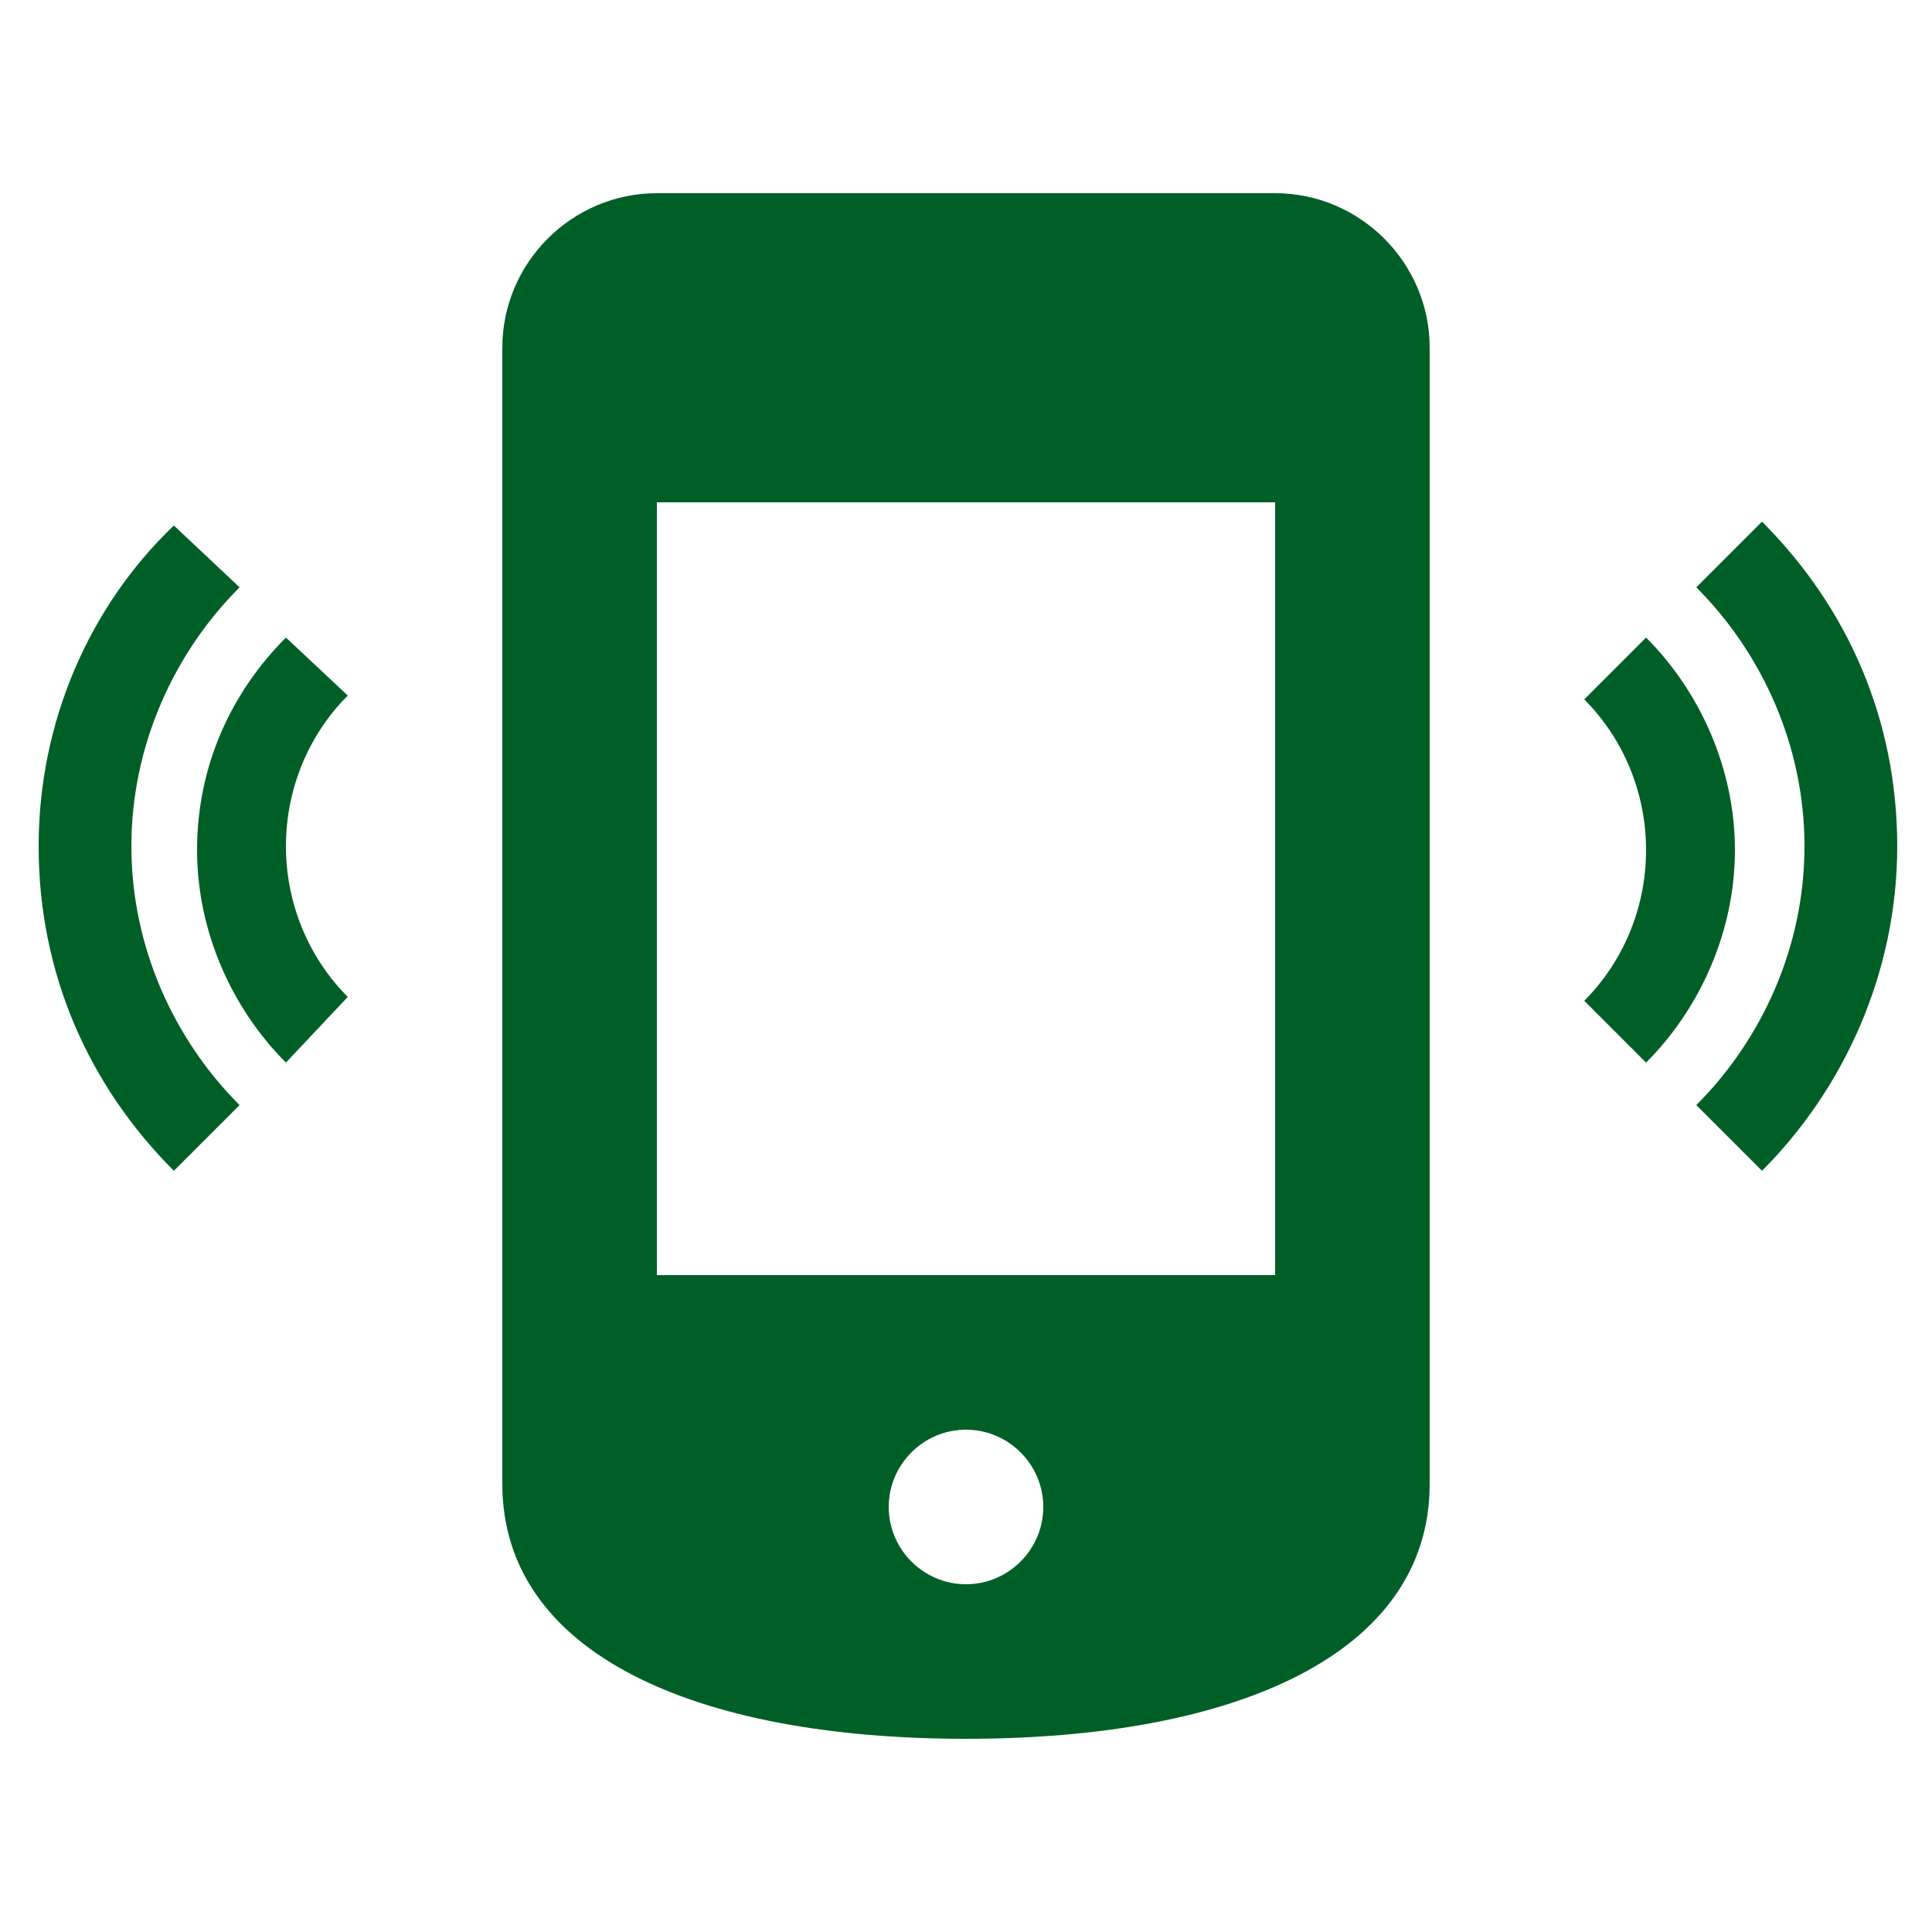
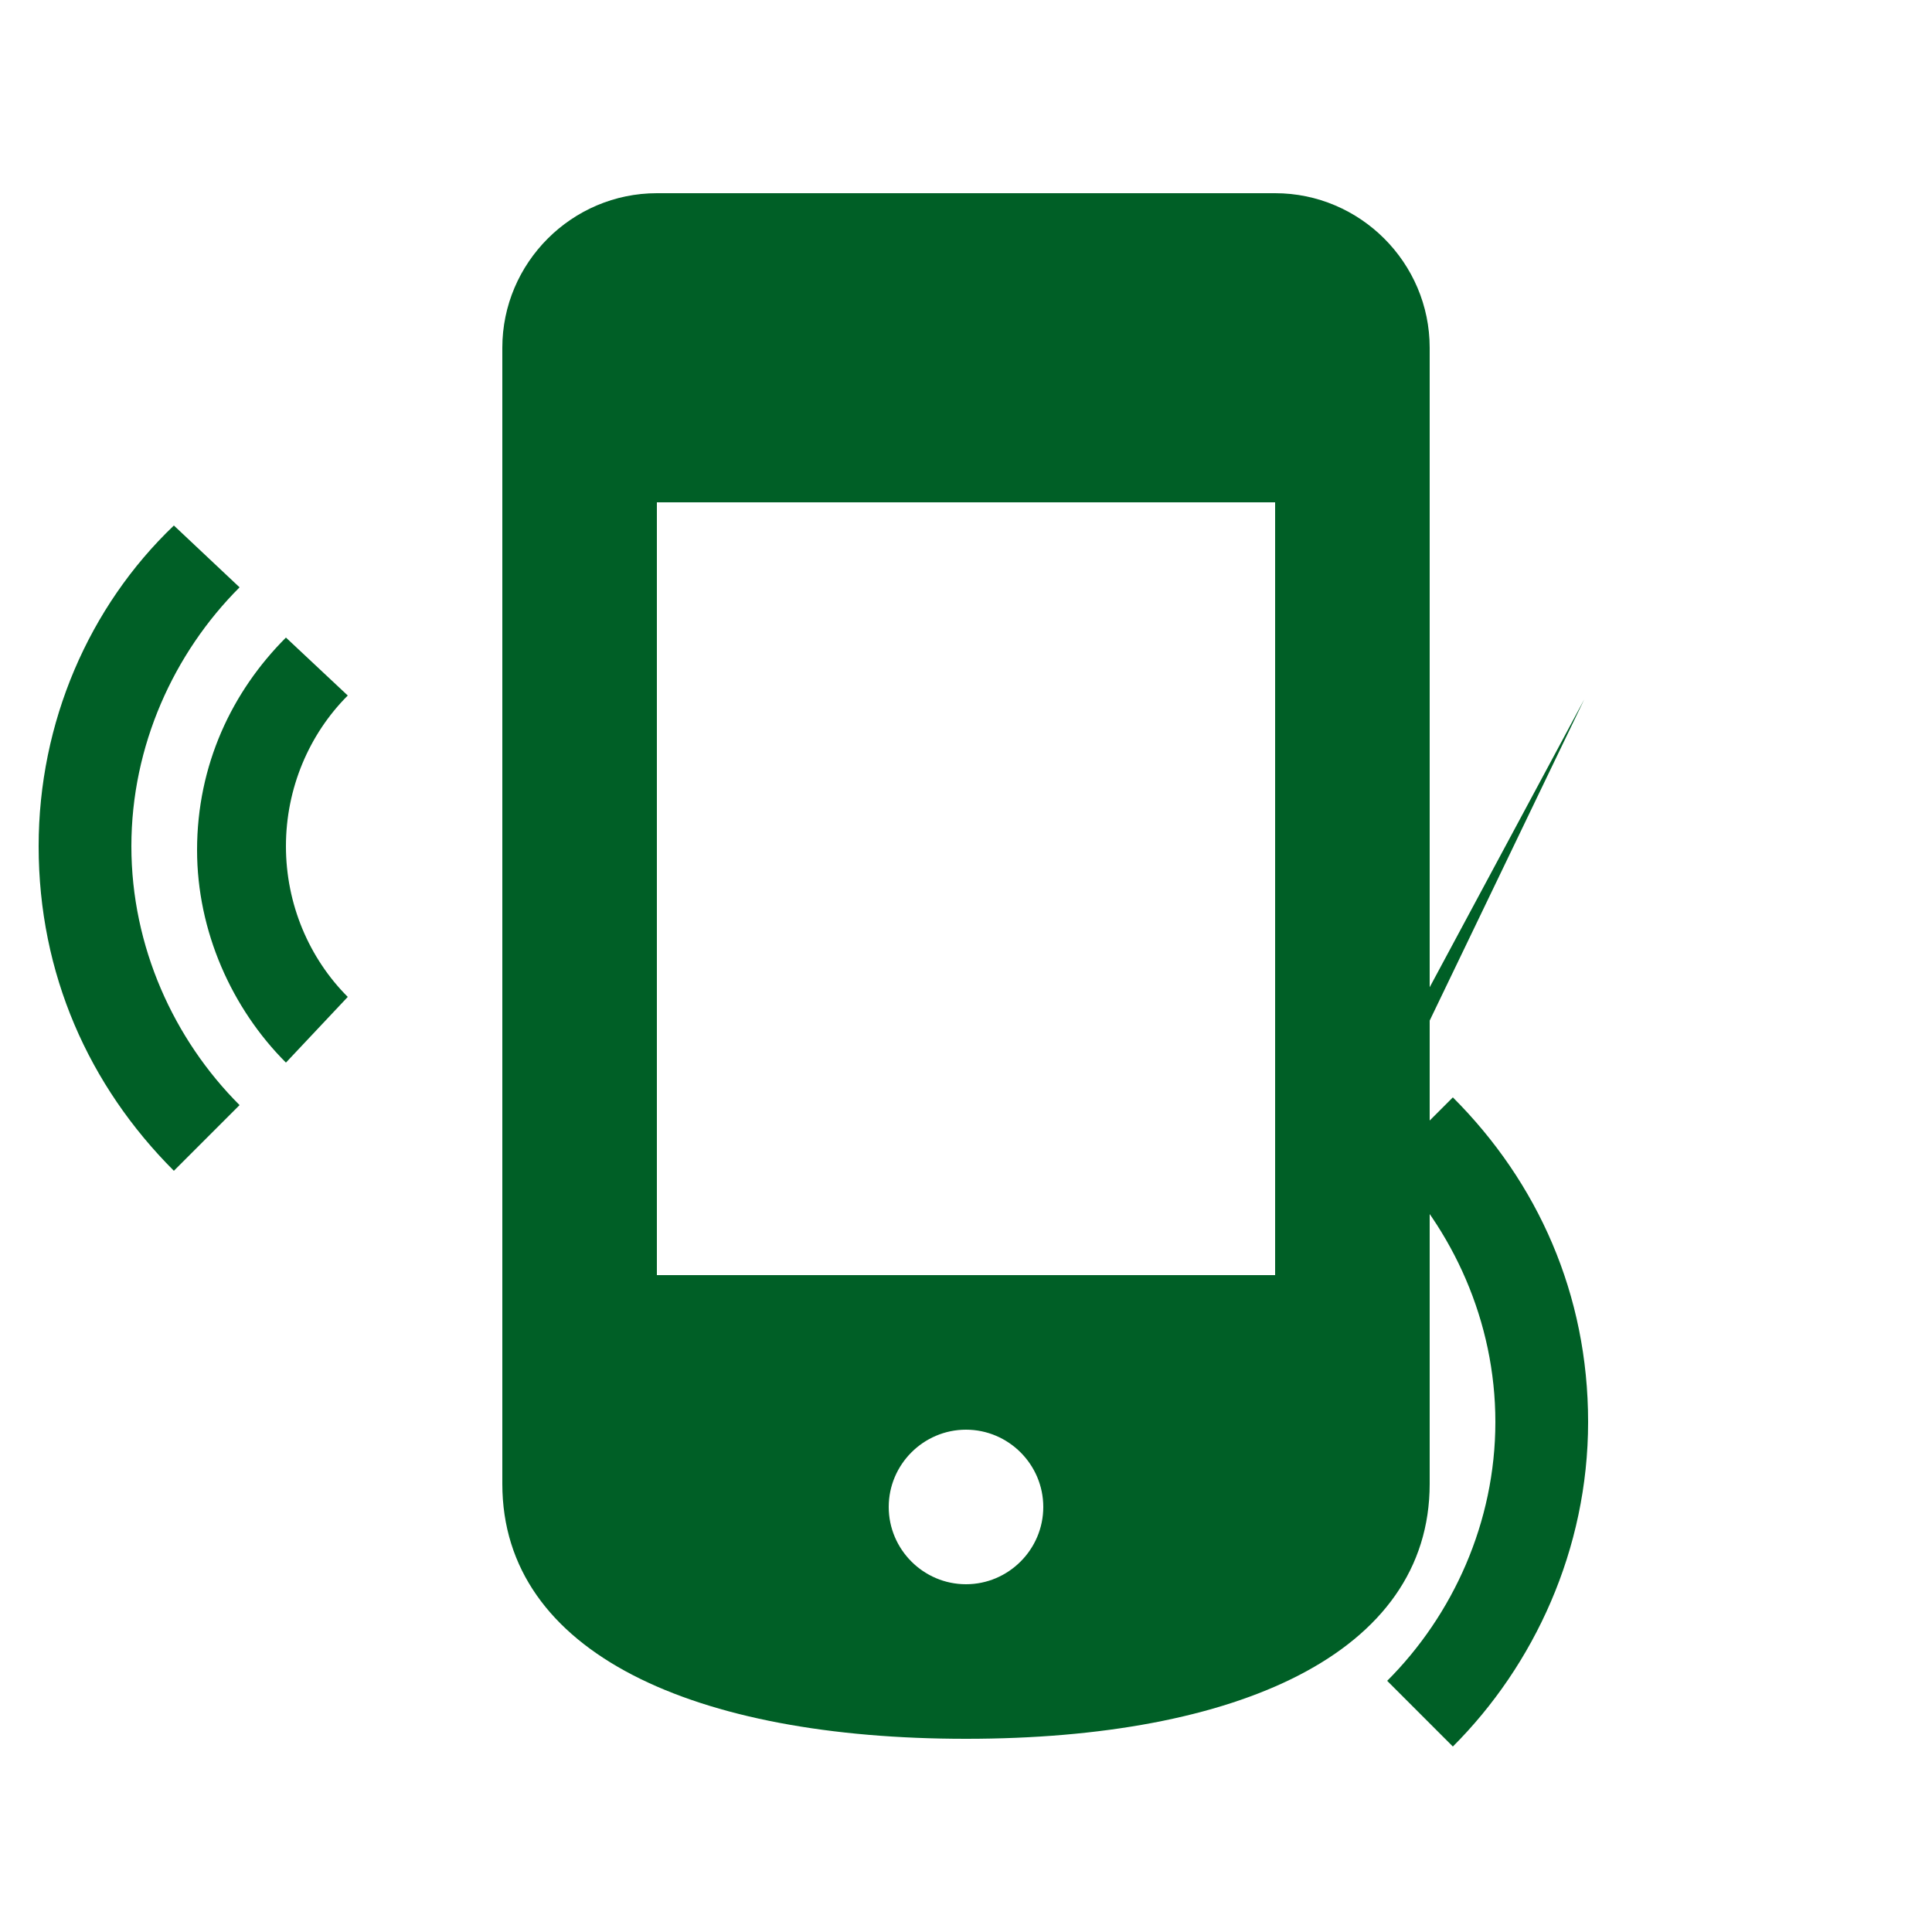
<svg xmlns="http://www.w3.org/2000/svg" viewBox="0 0 50 50">
-   <path d="M17 5c-2.2 0-4 1.8-4 4v29.4c0 4.4 5 6.6 12 6.6s12-2.2 12-6.6V9c0-2.2-1.8-4-4-4H17zm8 36c-1.1 0-2-.9-2-2s.9-2 2-2 2 .9 2 2-.9 2-2 2zm8-8H17V13h16v20zm8-14.9c1 1 1.6 2.4 1.6 3.9s-.6 2.9-1.6 3.9l1.6 1.6c1.4-1.4 2.3-3.4 2.3-5.5s-.9-4.1-2.3-5.5L41 18.1zm2.9-2.9c1.7 1.7 2.8 4.1 2.8 6.7 0 2.6-1.1 5-2.8 6.7l1.7 1.7c2.1-2.1 3.5-5.1 3.5-8.4 0-3.3-1.3-6.2-3.5-8.4l-1.7 1.7zM7.4 16.5C6 17.9 5.1 19.8 5.1 22c0 2.1.9 4.1 2.3 5.5L9 25.8c-1-1-1.6-2.4-1.6-3.9S8 19 9 18l-1.6-1.5zm-2.9-2.9C2.3 15.7 1 18.7 1 21.9c0 3.3 1.3 6.2 3.5 8.4l1.7-1.7c-1.7-1.7-2.8-4.1-2.8-6.7 0-2.6 1.1-5 2.8-6.7l-1.7-1.6z" fill="#005f26" />
+   <path d="M17 5c-2.2 0-4 1.8-4 4v29.4c0 4.4 5 6.6 12 6.6s12-2.2 12-6.6V9c0-2.2-1.8-4-4-4H17zm8 36c-1.1 0-2-.9-2-2s.9-2 2-2 2 .9 2 2-.9 2-2 2zm8-8H17V13h16v20zc1 1 1.6 2.4 1.6 3.9s-.6 2.9-1.6 3.9l1.6 1.6c1.4-1.4 2.3-3.4 2.3-5.5s-.9-4.1-2.3-5.5L41 18.1zm2.9-2.9c1.7 1.7 2.8 4.1 2.8 6.7 0 2.6-1.1 5-2.8 6.7l1.7 1.7c2.1-2.1 3.5-5.1 3.5-8.4 0-3.3-1.3-6.2-3.5-8.4l-1.7 1.7zM7.4 16.5C6 17.9 5.1 19.8 5.1 22c0 2.1.9 4.1 2.3 5.5L9 25.8c-1-1-1.6-2.4-1.6-3.9S8 19 9 18l-1.6-1.5zm-2.9-2.9C2.3 15.7 1 18.7 1 21.9c0 3.3 1.3 6.2 3.5 8.4l1.7-1.7c-1.7-1.7-2.8-4.1-2.8-6.7 0-2.6 1.1-5 2.8-6.7l-1.7-1.6z" fill="#005f26" />
</svg>